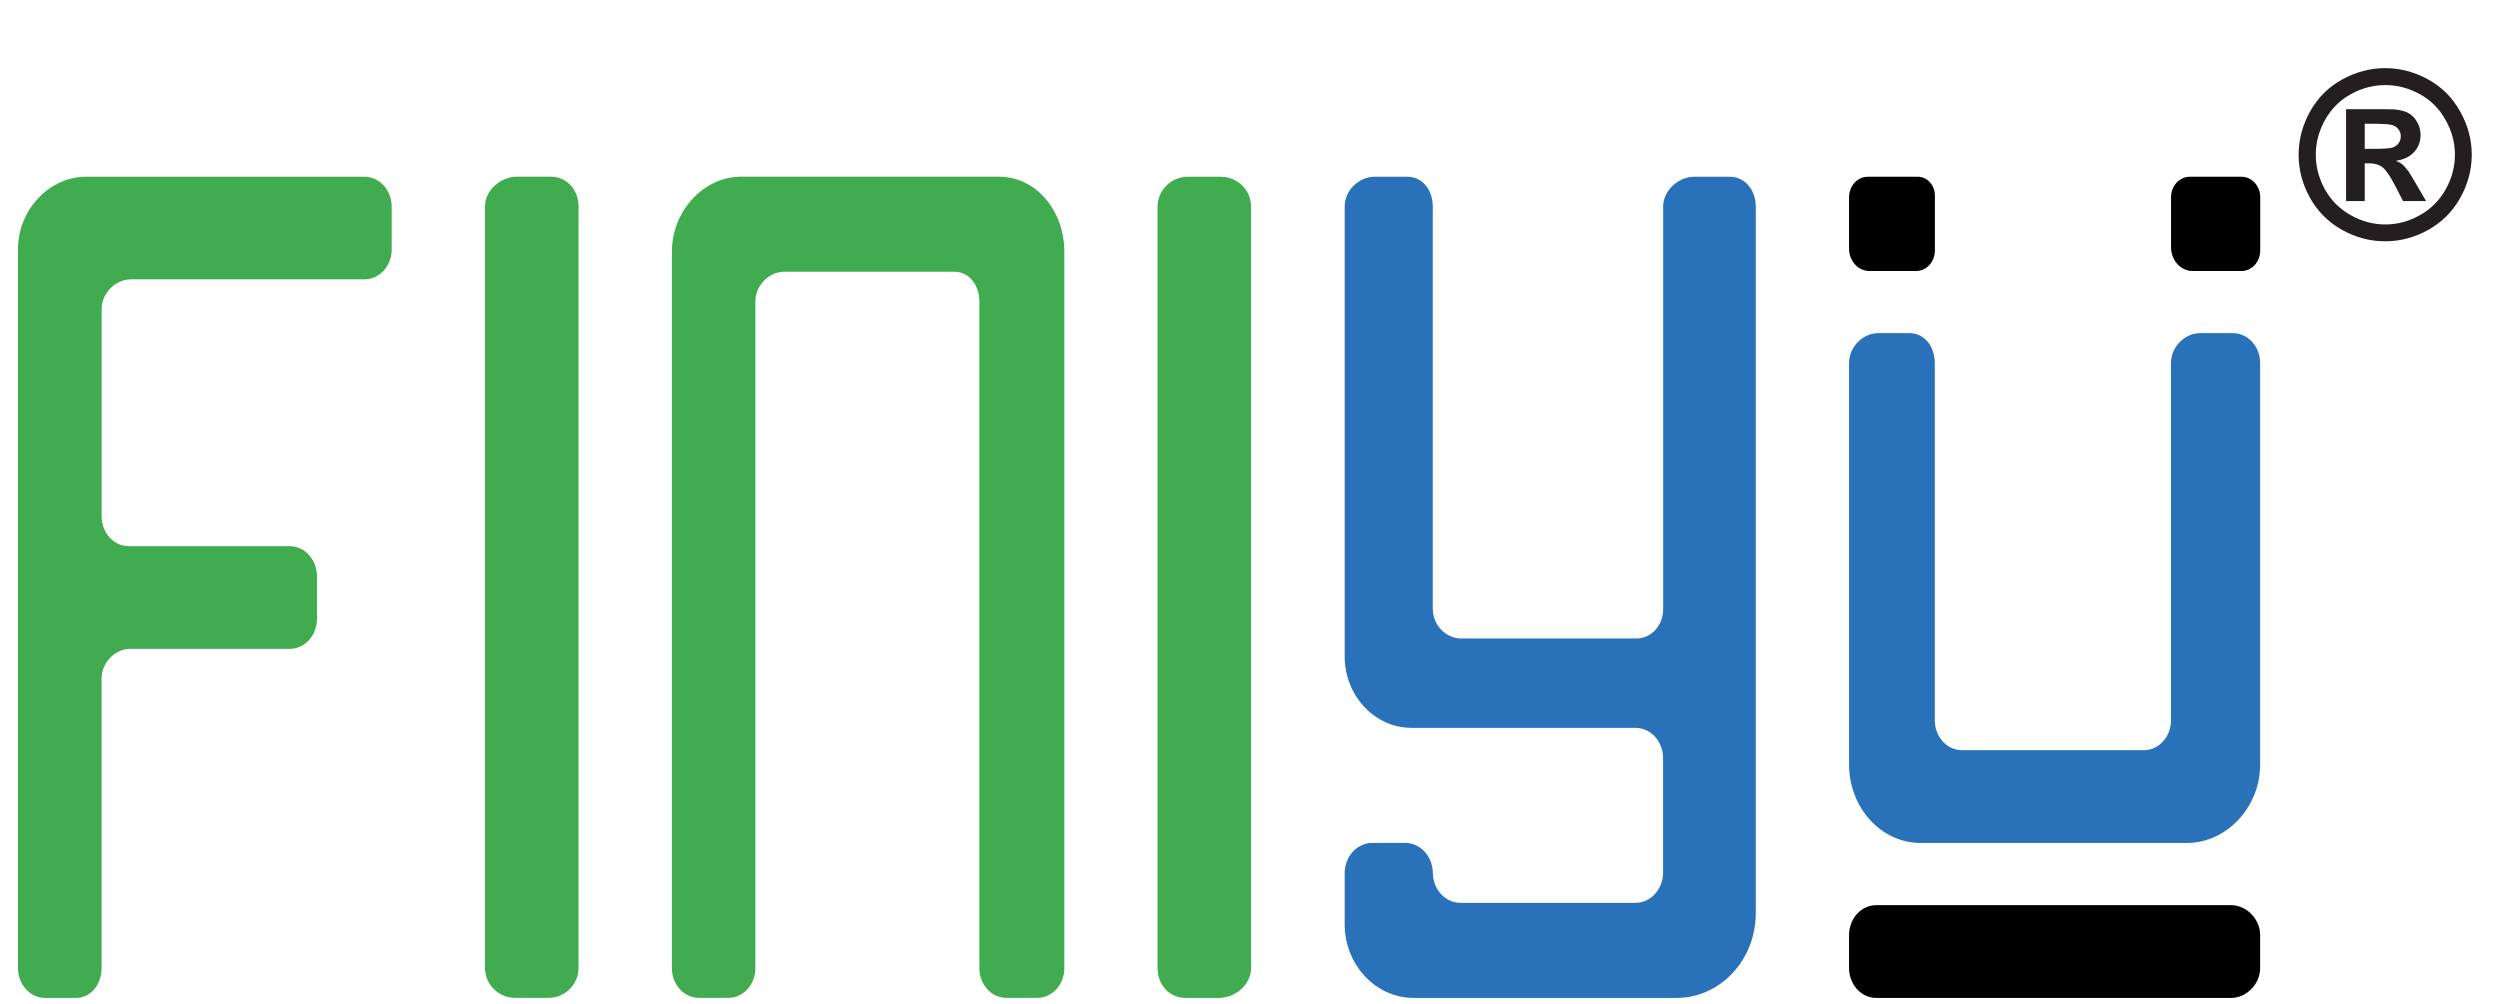
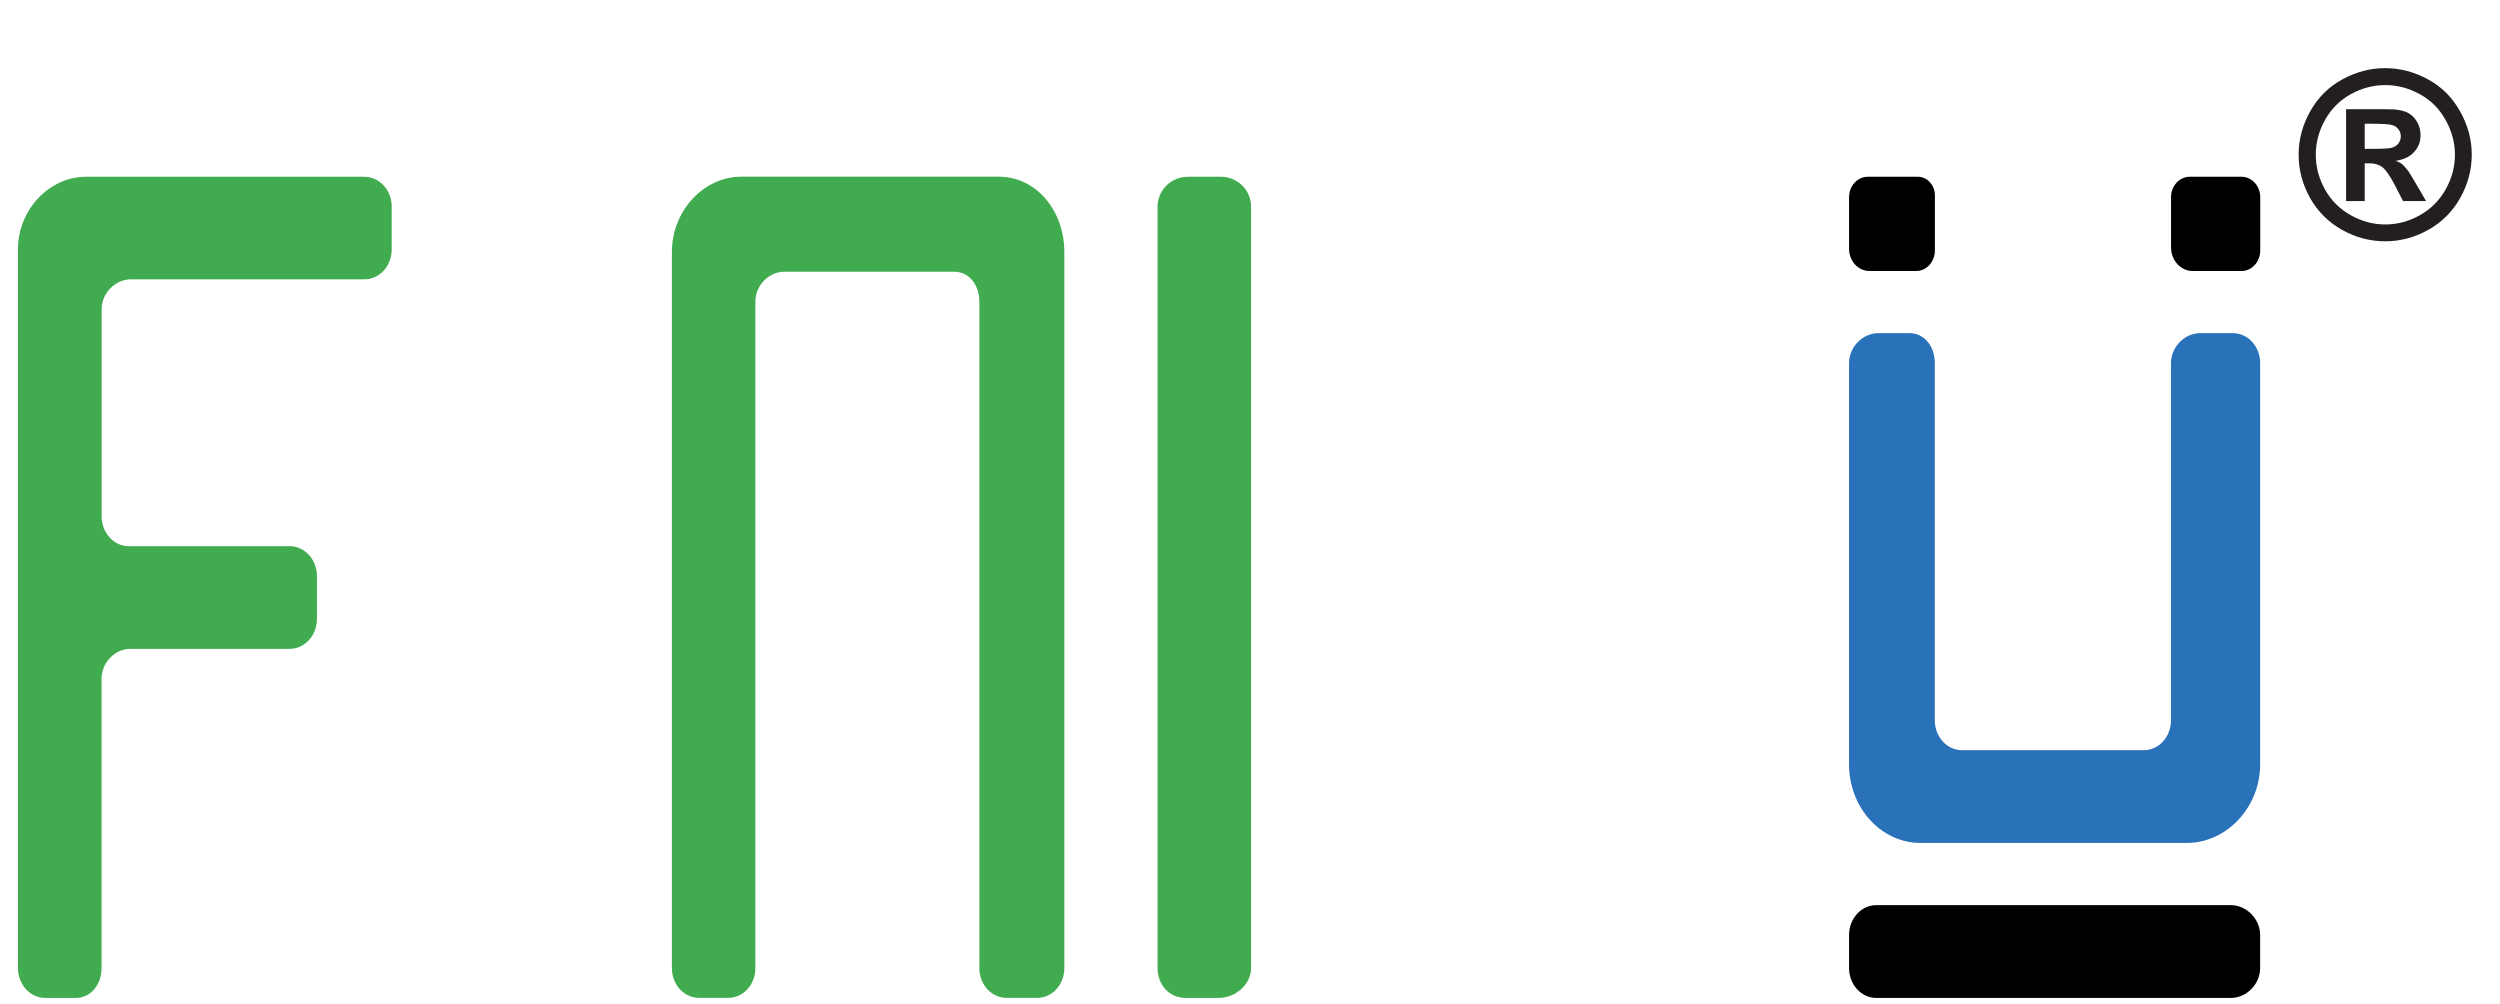
<svg xmlns="http://www.w3.org/2000/svg" width="137" height="55" viewBox="0 0 137 55" fill="none">
  <path d="M4.715 9.686H19.973C20.369 9.686 20.748 9.858 21.028 10.165C21.308 10.473 21.465 10.89 21.465 11.324V13.669C21.465 14.104 21.308 14.521 21.028 14.828C20.748 15.135 20.369 15.308 19.973 15.308H7.163C6.338 15.308 5.57 16.042 5.57 16.948V28.293C5.57 28.728 5.727 29.145 6.007 29.452C6.286 29.759 6.666 29.932 7.061 29.932H15.88C16.276 29.933 16.654 30.106 16.933 30.414C17.212 30.721 17.369 31.138 17.369 31.572V33.918C17.369 34.133 17.33 34.346 17.255 34.545C17.18 34.744 17.07 34.925 16.932 35.077C16.793 35.229 16.629 35.35 16.448 35.432C16.267 35.515 16.073 35.557 15.877 35.557H7.139C6.314 35.557 5.566 36.291 5.566 37.197V53.047C5.566 53.952 4.978 54.686 4.154 54.686H2.476C2.28 54.686 2.086 54.644 1.905 54.561C1.724 54.479 1.56 54.358 1.421 54.206C1.283 54.054 1.173 53.873 1.098 53.674C1.023 53.475 0.984 53.262 0.984 53.047L0.984 13.672C0.984 11.476 2.713 9.686 4.715 9.686Z" fill="#40AB4F" />
-   <path d="M28.346 9.682H30.167C31.077 9.682 31.704 10.415 31.704 11.32V53.043C31.704 53.948 30.964 54.682 30.051 54.682H28.231C27.321 54.682 26.578 53.948 26.578 53.043V11.32C26.578 10.415 27.434 9.682 28.346 9.682Z" fill="#40AB4F" />
  <path d="M65.093 9.686H66.906C67.816 9.686 68.559 10.419 68.559 11.324V53.047C68.559 53.952 67.704 54.686 66.791 54.686H64.971C64.061 54.686 63.434 53.952 63.434 53.047V11.324C63.439 10.419 64.179 9.686 65.093 9.686Z" fill="#40AB4F" />
  <path d="M40.621 9.682H54.729C56.777 9.682 58.325 11.53 58.325 13.807V53.043C58.326 53.257 58.29 53.468 58.217 53.666C58.144 53.864 58.036 54.045 57.9 54.197C57.764 54.349 57.601 54.47 57.422 54.553C57.243 54.637 57.051 54.68 56.857 54.682H55.139C54.944 54.681 54.752 54.637 54.573 54.554C54.394 54.471 54.231 54.349 54.095 54.197C53.959 54.045 53.851 53.865 53.778 53.667C53.705 53.469 53.668 53.257 53.67 53.043V16.53C53.67 15.625 53.115 14.892 52.305 14.892H42.964C42.153 14.892 41.394 15.625 41.394 16.53V53.043C41.396 53.257 41.359 53.469 41.286 53.667C41.213 53.865 41.106 54.045 40.969 54.197C40.833 54.349 40.67 54.471 40.491 54.554C40.312 54.637 40.12 54.681 39.925 54.682H38.288C38.094 54.68 37.902 54.637 37.723 54.553C37.544 54.47 37.381 54.349 37.245 54.197C37.109 54.045 37.001 53.864 36.928 53.666C36.855 53.468 36.819 53.257 36.82 53.043V13.81C36.82 11.53 38.578 9.682 40.621 9.682Z" fill="#40AB4F" />
-   <path d="M75.326 9.686H77.121C77.967 9.686 78.515 10.419 78.515 11.324V33.351C78.515 34.256 79.232 34.989 80.077 34.989H89.671C89.867 34.991 90.06 34.95 90.24 34.867C90.421 34.785 90.585 34.664 90.722 34.511C90.859 34.359 90.966 34.177 91.038 33.978C91.111 33.779 91.145 33.565 91.141 33.351V11.324C91.141 10.419 91.996 9.686 92.841 9.686H94.791C95.637 9.686 96.216 10.419 96.216 11.324V50.042C96.216 52.607 94.272 54.686 91.876 54.686H77.471C75.382 54.686 73.688 52.873 73.688 50.638V47.831C73.693 47.391 73.857 46.97 74.144 46.663C74.432 46.356 74.818 46.186 75.219 46.192H76.987C77.388 46.186 77.775 46.356 78.062 46.663C78.349 46.97 78.513 47.391 78.519 47.831C78.52 48.049 78.562 48.265 78.639 48.466C78.717 48.666 78.83 48.849 78.972 49.001C79.114 49.154 79.282 49.275 79.466 49.356C79.651 49.437 79.848 49.478 80.047 49.476H89.604C90.005 49.481 90.392 49.312 90.679 49.004C90.967 48.697 91.131 48.277 91.137 47.836V41.525C91.134 41.306 91.092 41.091 91.014 40.891C90.935 40.69 90.822 40.509 90.679 40.356C90.537 40.204 90.369 40.084 90.184 40.004C90 39.923 89.803 39.883 89.604 39.886H77.355C75.329 39.886 73.688 38.128 73.688 35.962V11.324C73.688 10.419 74.484 9.686 75.326 9.686Z" fill="#2972BA" />
  <path d="M102.921 18.256H104.639C105.463 18.256 106.027 18.991 106.027 19.896V39.474C106.027 39.689 106.066 39.902 106.141 40.101C106.216 40.3 106.326 40.48 106.464 40.632C106.603 40.785 106.767 40.905 106.948 40.987C107.129 41.07 107.323 41.112 107.519 41.112H117.475C117.671 41.113 117.865 41.071 118.046 40.989C118.228 40.907 118.393 40.786 118.531 40.634C118.67 40.481 118.781 40.301 118.856 40.102C118.931 39.903 118.97 39.689 118.97 39.474V19.896C118.97 18.991 119.742 18.256 120.563 18.256H122.361C122.558 18.256 122.752 18.298 122.933 18.38C123.115 18.462 123.28 18.583 123.418 18.735C123.557 18.888 123.667 19.069 123.743 19.268C123.818 19.467 123.856 19.68 123.856 19.896V41.889C123.856 44.264 121.998 46.194 119.834 46.194H105.247C104.732 46.194 104.223 46.082 103.747 45.866C103.272 45.65 102.84 45.332 102.476 44.933C102.112 44.533 101.823 44.058 101.626 43.536C101.429 43.014 101.328 42.454 101.328 41.889V19.896C101.328 18.991 102.101 18.256 102.921 18.256Z" fill="#2972BA" />
  <path d="M123.856 51.243V53.048C123.856 53.953 123.084 54.687 122.264 54.687H102.82C102.424 54.687 102.045 54.514 101.765 54.207C101.485 53.899 101.328 53.483 101.328 53.048V51.243C101.328 51.027 101.366 50.814 101.441 50.615C101.516 50.416 101.626 50.235 101.764 50.082C101.903 49.93 102.067 49.809 102.248 49.727C102.43 49.644 102.624 49.602 102.82 49.602H122.264C123.084 49.602 123.856 50.338 123.856 51.243Z" fill="black" />
  <path d="M102.352 9.686H105.099C105.221 9.686 105.343 9.712 105.456 9.764C105.569 9.815 105.672 9.891 105.758 9.986C105.845 10.081 105.914 10.194 105.961 10.318C106.008 10.443 106.032 10.576 106.032 10.711V13.726C106.032 14.024 105.924 14.31 105.732 14.521C105.54 14.732 105.279 14.851 105.008 14.851H102.442C102.147 14.851 101.864 14.722 101.655 14.493C101.446 14.263 101.328 13.952 101.328 13.628V10.809C101.328 10.511 101.436 10.225 101.628 10.015C101.82 9.804 102.081 9.686 102.352 9.686Z" fill="black" />
  <path d="M119.992 9.686H122.837C123.108 9.686 123.369 9.804 123.561 10.015C123.753 10.226 123.861 10.512 123.861 10.811V13.726C123.861 14.024 123.753 14.31 123.561 14.521C123.369 14.732 123.108 14.851 122.837 14.851H120.156C119.842 14.851 119.541 14.714 119.319 14.47C119.097 14.226 118.973 13.895 118.973 13.551V10.809C118.973 10.512 119.08 10.227 119.271 10.016C119.462 9.806 119.722 9.687 119.992 9.686Z" fill="black" />
  <path d="M130.708 3.734C131.522 3.734 132.302 3.939 133.049 4.347C133.797 4.752 134.383 5.334 134.808 6.094C135.238 6.854 135.452 7.649 135.452 8.479C135.452 9.304 135.242 10.093 134.821 10.845C134.404 11.592 133.819 12.176 133.068 12.597C132.321 13.014 131.534 13.223 130.708 13.223C129.882 13.223 129.094 13.014 128.342 12.597C127.595 12.176 127.011 11.592 126.589 10.845C126.172 10.093 125.964 9.304 125.964 8.479C125.964 7.649 126.176 6.854 126.602 6.094C127.031 5.334 127.62 4.752 128.367 4.347C129.114 3.939 129.895 3.734 130.708 3.734ZM130.714 4.663C130.062 4.663 129.436 4.826 128.838 5.153C128.239 5.479 127.766 5.947 127.419 6.559C127.077 7.17 126.905 7.81 126.905 8.479C126.905 9.143 127.072 9.777 127.407 10.38C127.745 10.983 128.216 11.454 128.819 11.792C129.422 12.131 130.054 12.3 130.714 12.3C131.379 12.3 132.011 12.131 132.61 11.792C133.212 11.454 133.683 10.983 134.022 10.38C134.36 9.777 134.53 9.143 134.53 8.479C134.53 7.81 134.356 7.17 134.009 6.559C133.667 5.947 133.194 5.479 132.591 5.153C131.992 4.826 131.367 4.663 130.714 4.663ZM128.565 11.018V5.983H129.587C130.545 5.983 131.082 5.987 131.197 5.995C131.536 6.024 131.798 6.092 131.984 6.199C132.174 6.303 132.331 6.464 132.455 6.682C132.583 6.897 132.647 7.137 132.647 7.401C132.647 7.764 132.527 8.076 132.288 8.336C132.052 8.592 131.72 8.751 131.29 8.813C131.443 8.871 131.561 8.935 131.643 9.005C131.726 9.071 131.84 9.199 131.984 9.389C132.021 9.439 132.145 9.643 132.356 10.002L132.95 11.018H131.687L131.266 10.2C130.981 9.651 130.745 9.307 130.559 9.166C130.374 9.022 130.138 8.949 129.853 8.949H129.587V11.018H128.565ZM129.587 8.157H130.002C130.593 8.157 130.958 8.134 131.098 8.088C131.243 8.043 131.356 7.965 131.439 7.853C131.522 7.737 131.563 7.607 131.563 7.463C131.563 7.322 131.522 7.199 131.439 7.091C131.361 6.98 131.247 6.901 131.098 6.856C130.95 6.806 130.584 6.782 130.002 6.782H129.587V8.157Z" fill="#231F20" />
</svg>